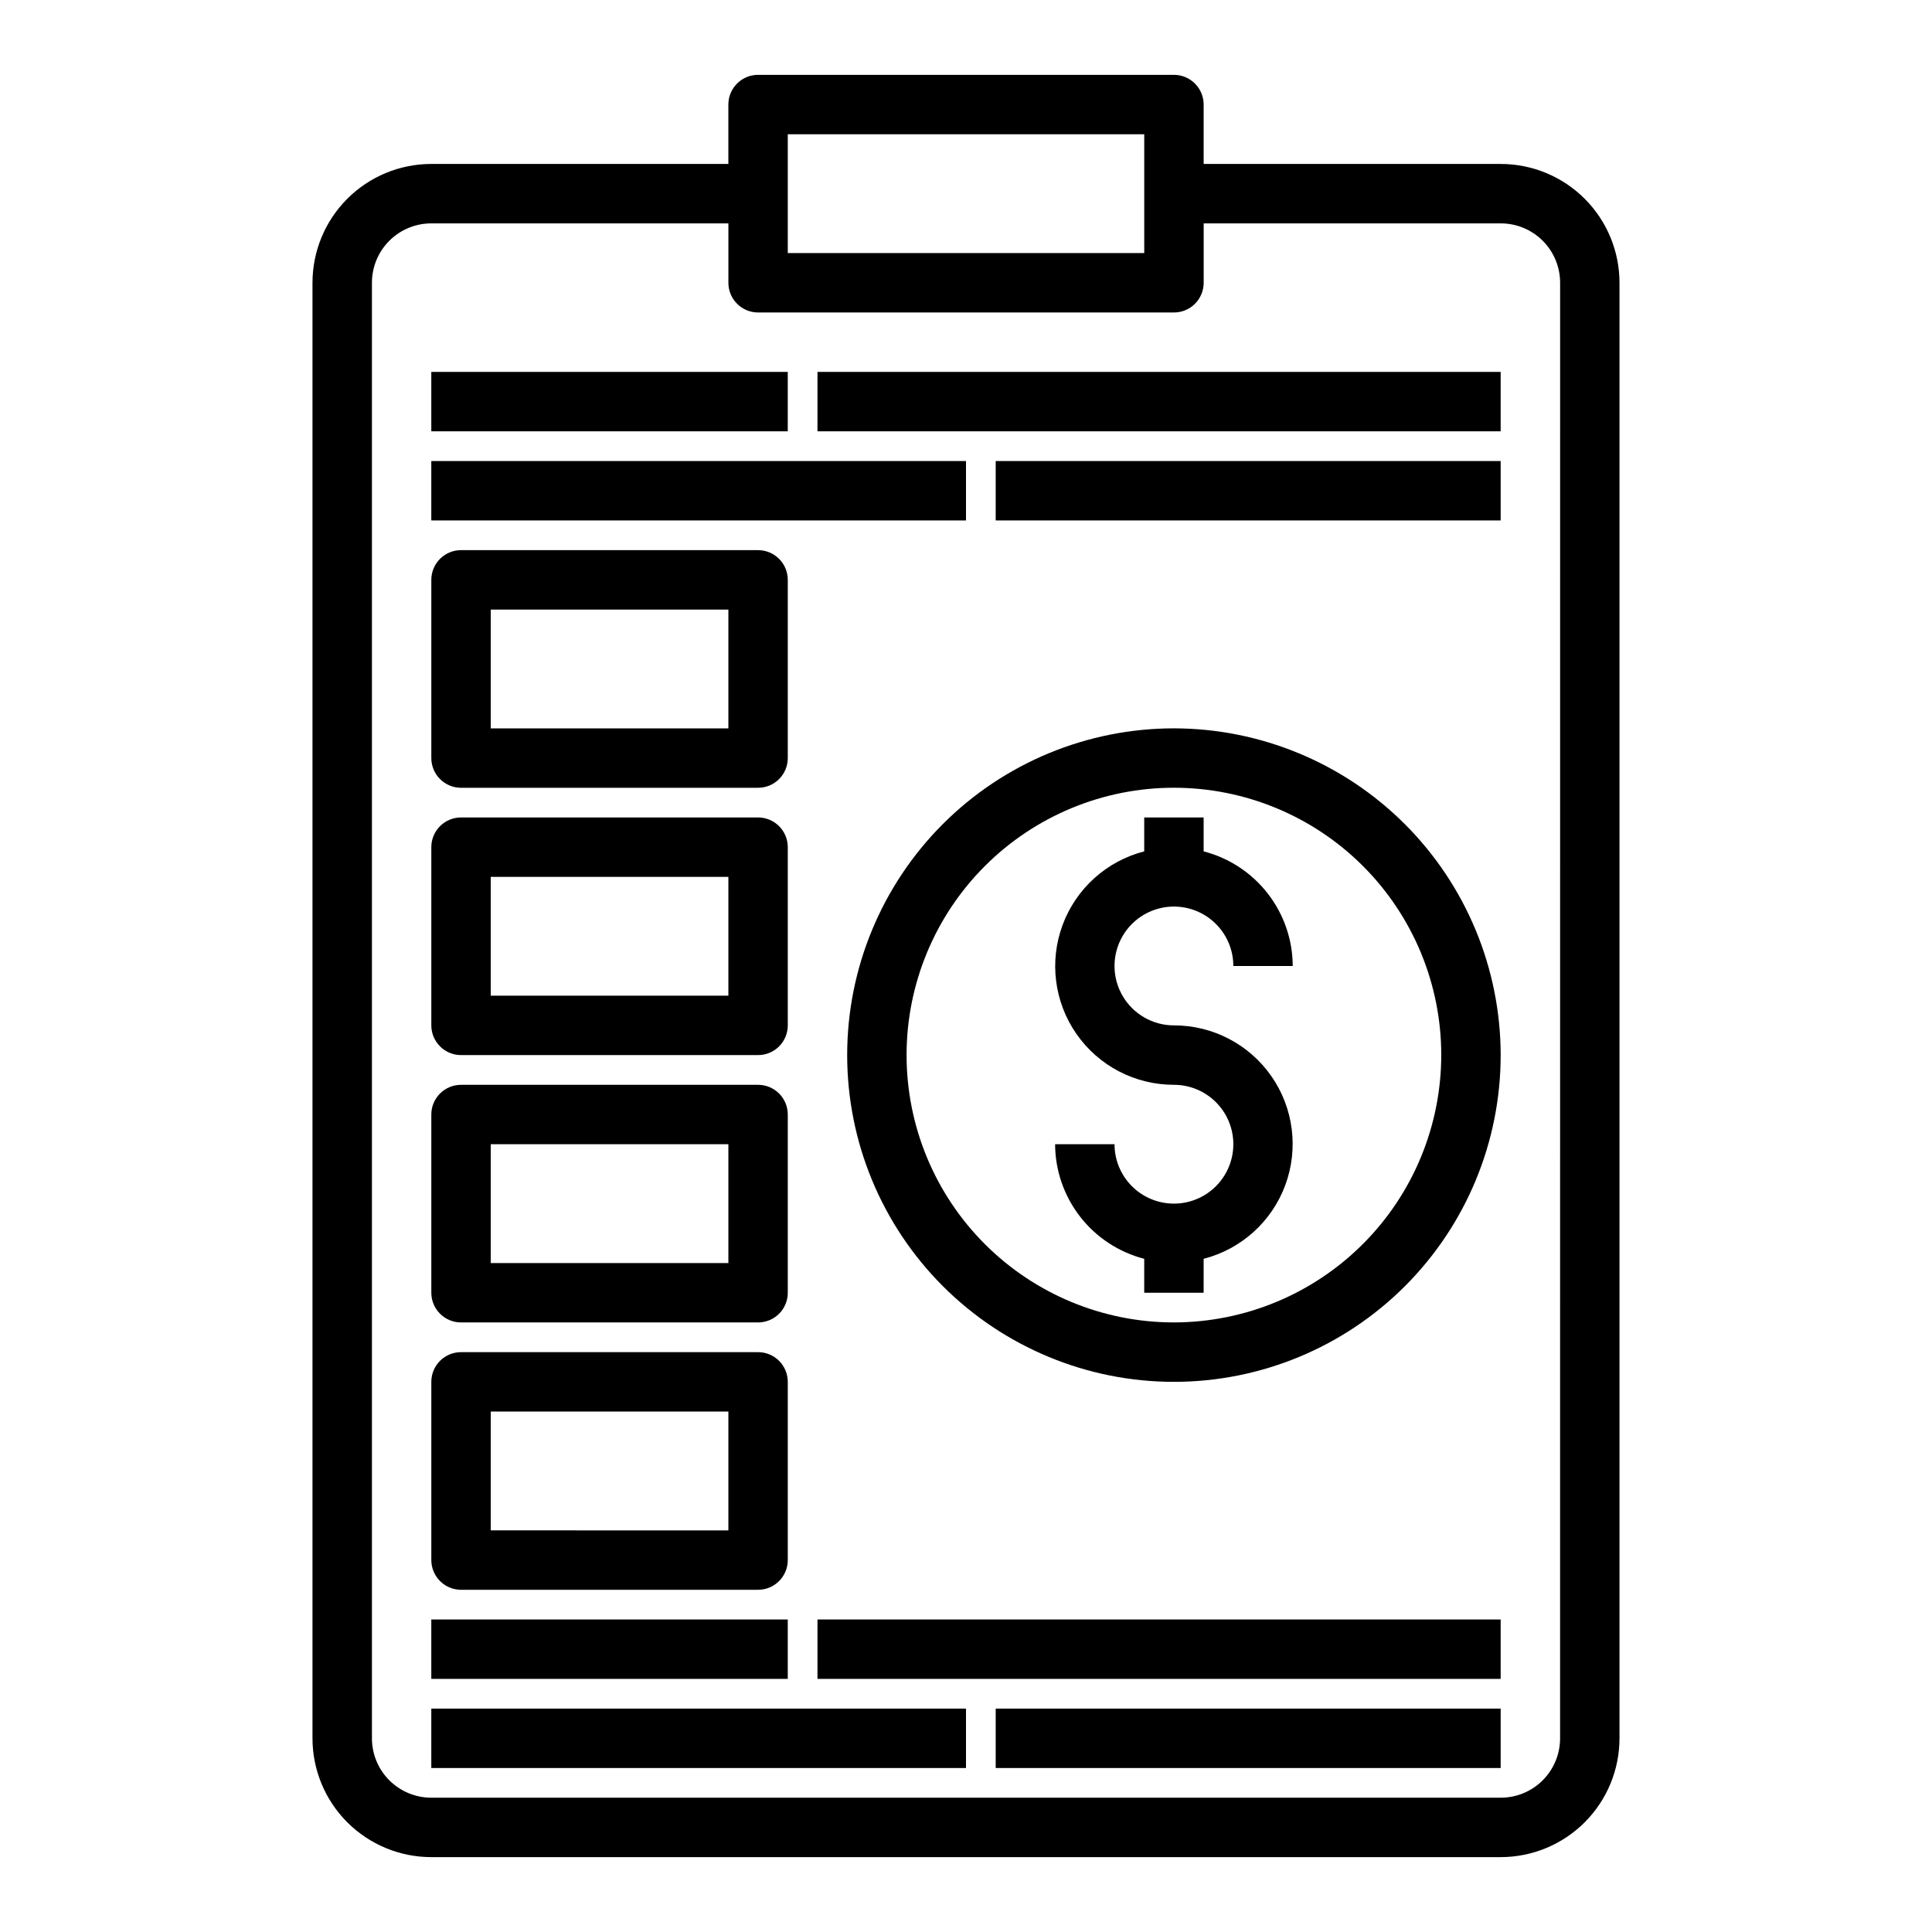
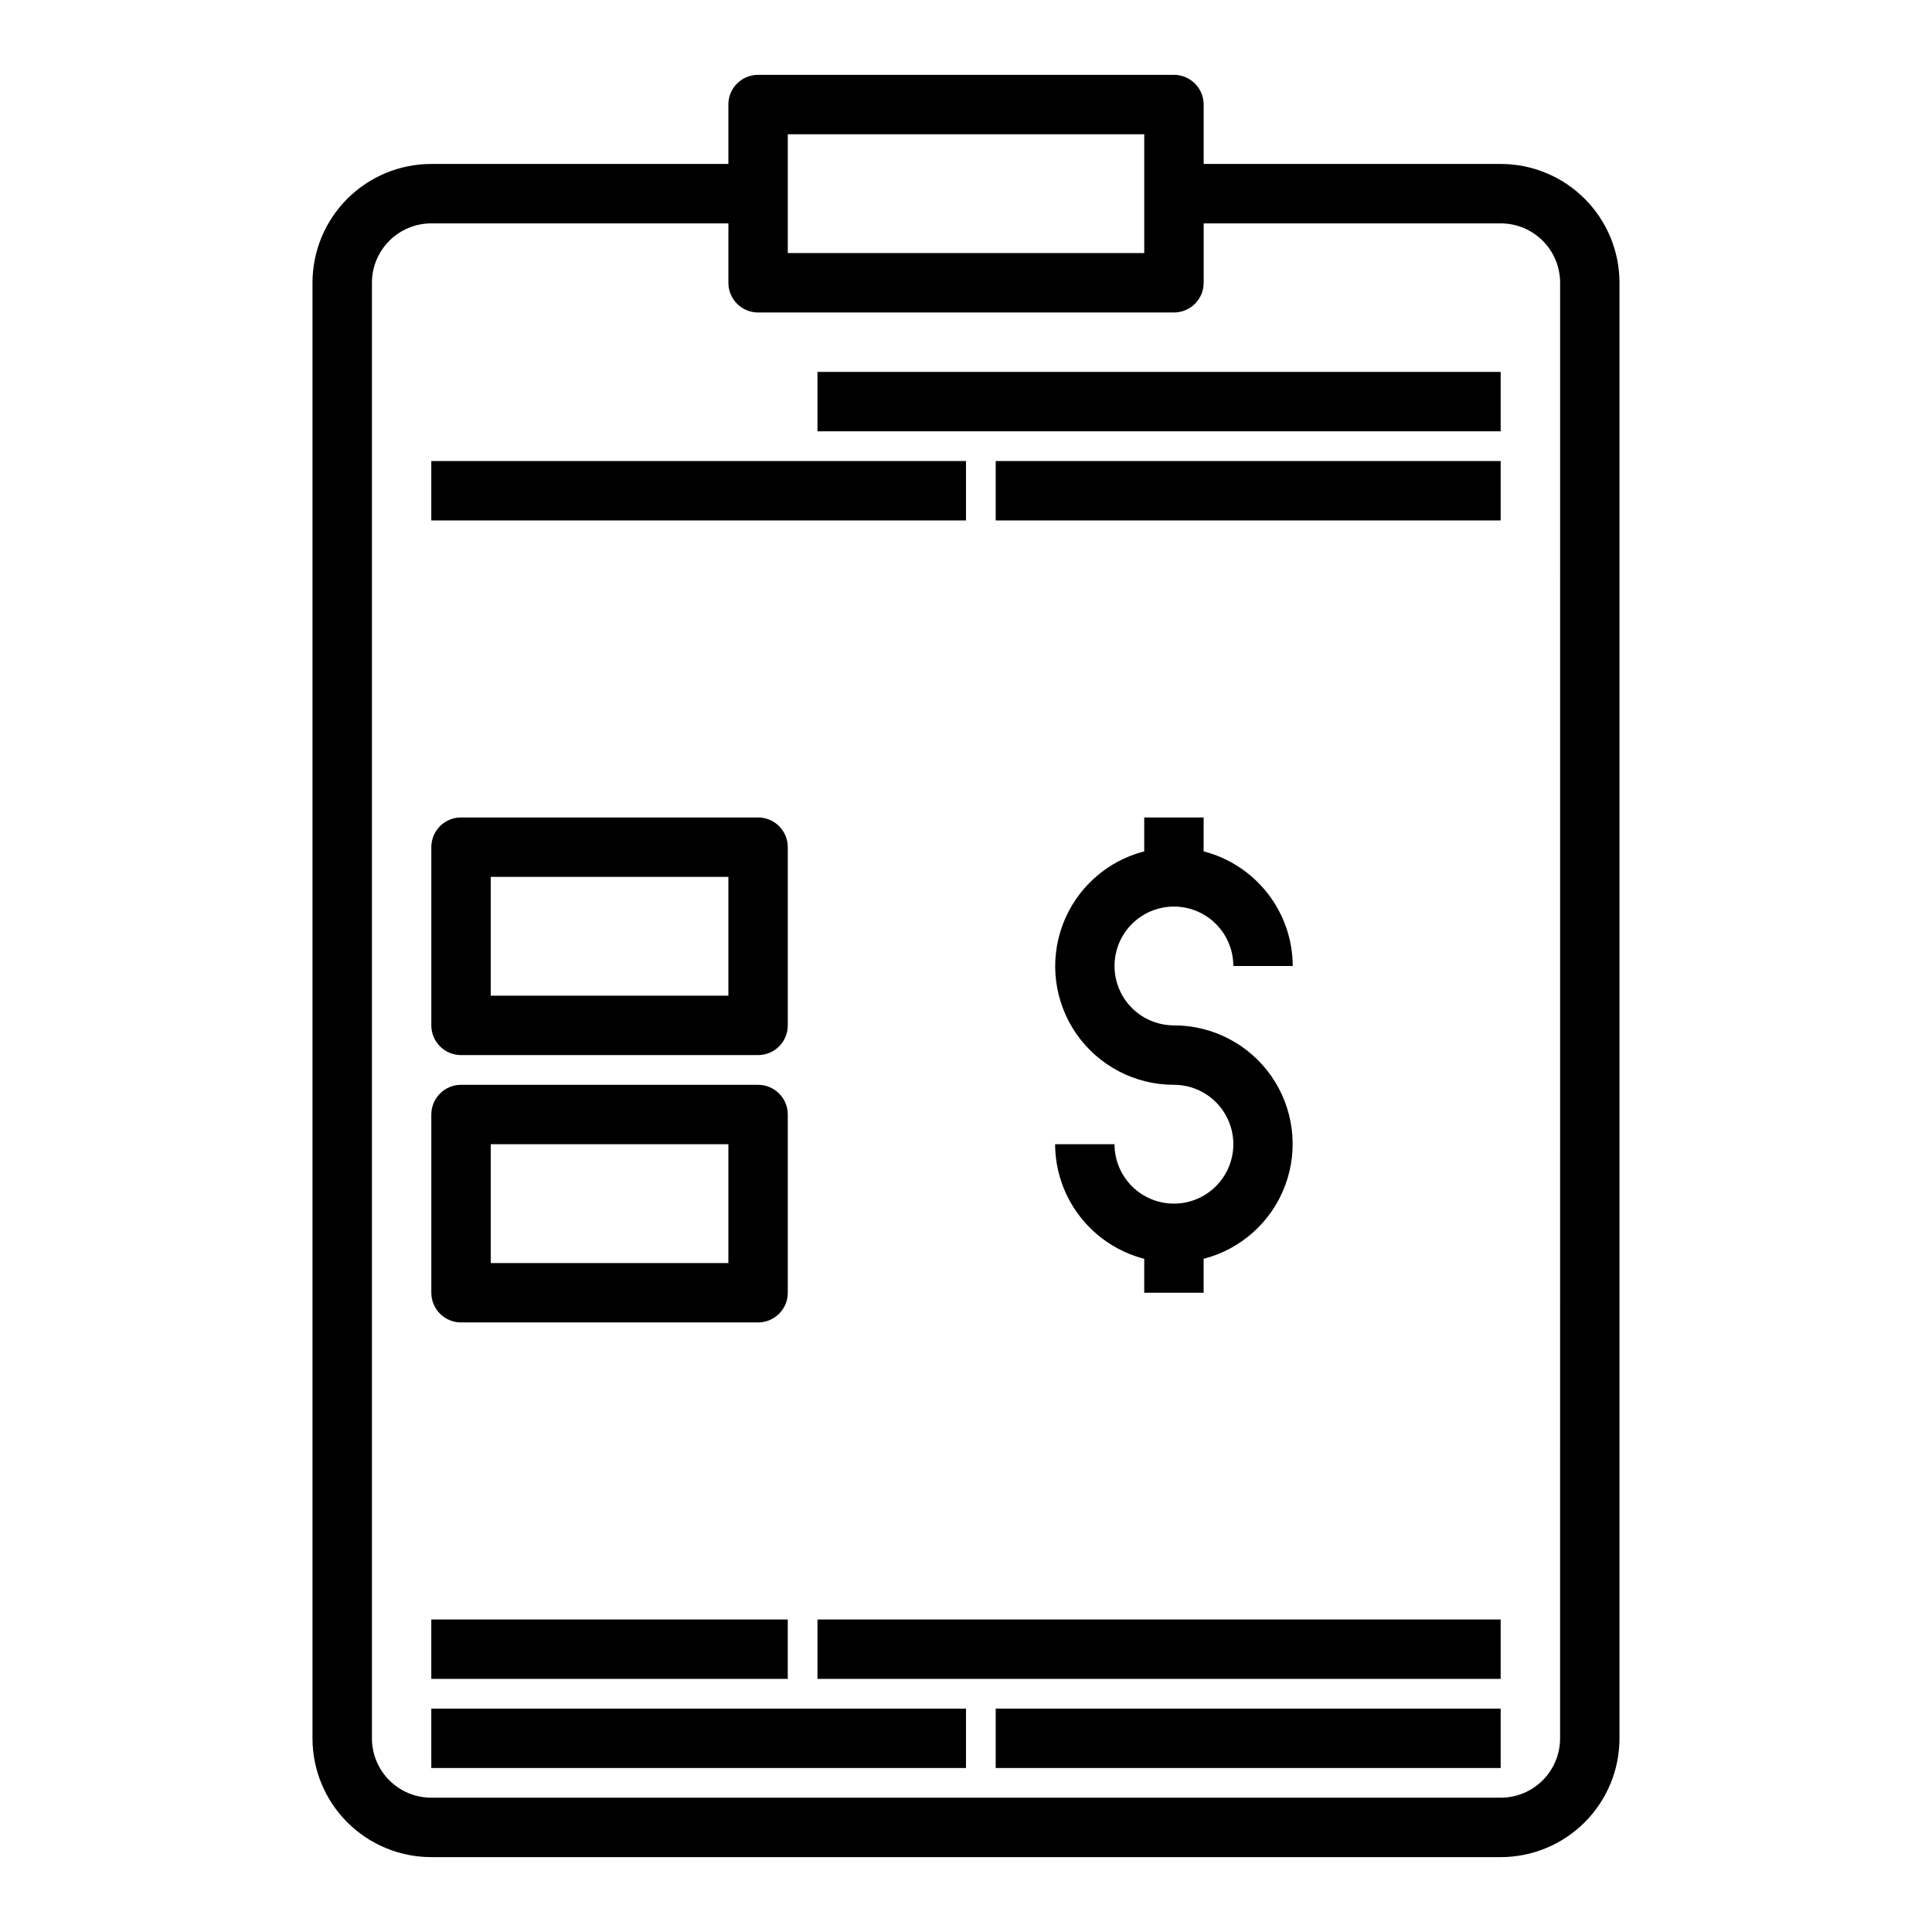
<svg xmlns="http://www.w3.org/2000/svg" fill="#000000" width="800px" height="800px" version="1.1" viewBox="144 144 512 512">
  <g>
    <path d="m541.7 187.45h-78.719v-15.742c0-2.09-0.832-4.09-2.309-5.566-1.477-1.477-3.477-2.309-5.566-2.309h-110.21c-4.348 0-7.871 3.527-7.871 7.875v15.742h-78.723c-8.352 0-16.359 3.316-22.266 9.223-5.902 5.906-9.223 13.914-9.223 22.266v385.73c0 8.352 3.32 16.359 9.223 22.266 5.906 5.902 13.914 9.223 22.266 9.223h283.39c8.352 0 16.359-3.32 22.266-9.223 5.906-5.906 9.223-13.914 9.223-22.266v-385.73c0-8.352-3.316-16.359-9.223-22.266s-13.914-9.223-22.266-9.223zm-188.93-7.871h94.465v31.488h-94.465zm204.67 425.09c0 4.176-1.656 8.18-4.609 11.133-2.953 2.953-6.957 4.609-11.133 4.609h-283.39c-4.176 0-8.18-1.656-11.133-4.609-2.953-2.953-4.609-6.957-4.609-11.133v-385.73c0-4.176 1.656-8.18 4.609-11.133s6.957-4.609 11.133-4.609h78.723v15.742c0 2.09 0.828 4.09 2.305 5.566 1.477 1.477 3.477 2.305 5.566 2.305h110.21c2.09 0 4.09-0.828 5.566-2.305 1.477-1.477 2.309-3.477 2.309-5.566v-15.742h78.719c4.176 0 8.18 1.656 11.133 4.609s4.609 6.957 4.609 11.133z" />
    <path d="m360.64 242.56h181.05v15.742h-181.05z" />
-     <path d="m258.3 242.56h94.465v15.742h-94.465z" />
    <path d="m258.3 266.18h141.7v15.742h-141.7z" />
    <path d="m407.87 266.18h133.82v15.742h-133.82z" />
    <path d="m455.1 384.25c4.176 0 8.18 1.66 11.133 4.613 2.953 2.953 4.613 6.957 4.613 11.133h15.742c-0.023-6.961-2.356-13.719-6.629-19.211-4.273-5.496-10.246-9.422-16.984-11.16v-8.992h-15.746v8.992c-9.969 2.566-18.051 9.852-21.629 19.504-3.582 9.648-2.207 20.441 3.676 28.891 5.883 8.445 15.531 13.477 25.824 13.465 4.176 0 8.18 1.656 11.133 4.609s4.613 6.957 4.613 11.133-1.66 8.18-4.613 11.133-6.957 4.613-11.133 4.613c-4.176 0-8.18-1.66-11.133-4.613s-4.609-6.957-4.609-11.133h-15.746c0.027 6.961 2.359 13.715 6.633 19.211 4.273 5.496 10.246 9.418 16.984 11.16v8.988h15.742l0.004-8.988c9.969-2.566 18.047-9.852 21.629-19.504 3.578-9.652 2.207-20.445-3.676-28.891-5.887-8.449-15.531-13.477-25.828-13.465-5.625 0-10.82-3-13.633-7.871s-2.812-10.875 0-15.746 8.008-7.871 13.633-7.871z" />
-     <path d="m455.1 337.02c-22.965 0-44.988 9.121-61.23 25.359-16.238 16.242-25.359 38.266-25.359 61.23 0 22.969 9.121 44.992 25.359 61.23 16.242 16.238 38.266 25.363 61.23 25.363 22.969 0 44.992-9.125 61.23-25.363s25.363-38.262 25.363-61.23c-0.027-22.957-9.16-44.965-25.391-61.199-16.234-16.234-38.246-25.363-61.203-25.391zm0 157.44v-0.004c-18.789 0-36.809-7.461-50.098-20.75-13.285-13.285-20.75-31.305-20.75-50.098 0-18.789 7.465-36.809 20.75-50.098 13.289-13.285 31.309-20.75 50.098-20.75 18.793 0 36.812 7.465 50.098 20.75 13.289 13.289 20.75 31.309 20.75 50.098-0.02 18.785-7.488 36.793-20.773 50.074-13.281 13.285-31.289 20.754-50.074 20.773z" />
    <path d="m360.64 573.18h181.05v15.742h-181.05z" />
    <path d="m258.3 573.18h94.465v15.742h-94.465z" />
    <path d="m258.3 596.8h141.7v15.742h-141.7z" />
    <path d="m407.87 596.8h133.82v15.742h-133.82z" />
    <path d="m266.18 423.61h78.719c2.086 0 4.09-0.828 5.566-2.305 1.477-1.477 2.305-3.477 2.305-5.566v-47.23c0-2.09-0.828-4.09-2.305-5.566-1.477-1.477-3.481-2.309-5.566-2.309h-78.719c-4.348 0-7.875 3.527-7.875 7.875v47.23c0 2.09 0.832 4.09 2.309 5.566 1.477 1.477 3.477 2.305 5.566 2.305zm7.871-47.23h62.977v31.488h-62.977z" />
    <path d="m266.18 494.46h78.719c2.086 0 4.09-0.828 5.566-2.305 1.477-1.477 2.305-3.477 2.305-5.566v-47.23c0-2.09-0.828-4.09-2.305-5.566-1.477-1.477-3.481-2.305-5.566-2.305h-78.719c-4.348 0-7.875 3.523-7.875 7.871v47.23c0 2.09 0.832 4.09 2.309 5.566s3.477 2.305 5.566 2.305zm7.871-47.23h62.977v31.488h-62.977z" />
-     <path d="m266.18 565.31h78.719c2.086 0 4.09-0.832 5.566-2.309 1.477-1.477 2.305-3.477 2.305-5.566v-47.23c0-2.09-0.828-4.09-2.305-5.566-1.477-1.477-3.481-2.305-5.566-2.305h-78.719c-4.348 0-7.875 3.523-7.875 7.871v47.23c0 2.09 0.832 4.09 2.309 5.566 1.477 1.477 3.477 2.309 5.566 2.309zm7.871-47.23h62.977v31.488l-62.977-0.004z" />
-     <path d="m266.18 352.77h78.719c2.086 0 4.09-0.828 5.566-2.305 1.477-1.477 2.305-3.481 2.305-5.566v-47.23c0-2.09-0.828-4.094-2.305-5.566-1.477-1.477-3.481-2.309-5.566-2.309h-78.719c-4.348 0-7.875 3.527-7.875 7.875v47.23c0 2.086 0.832 4.09 2.309 5.566 1.477 1.477 3.477 2.305 5.566 2.305zm7.871-47.23h62.977v31.488h-62.977z" />
  </g>
</svg>